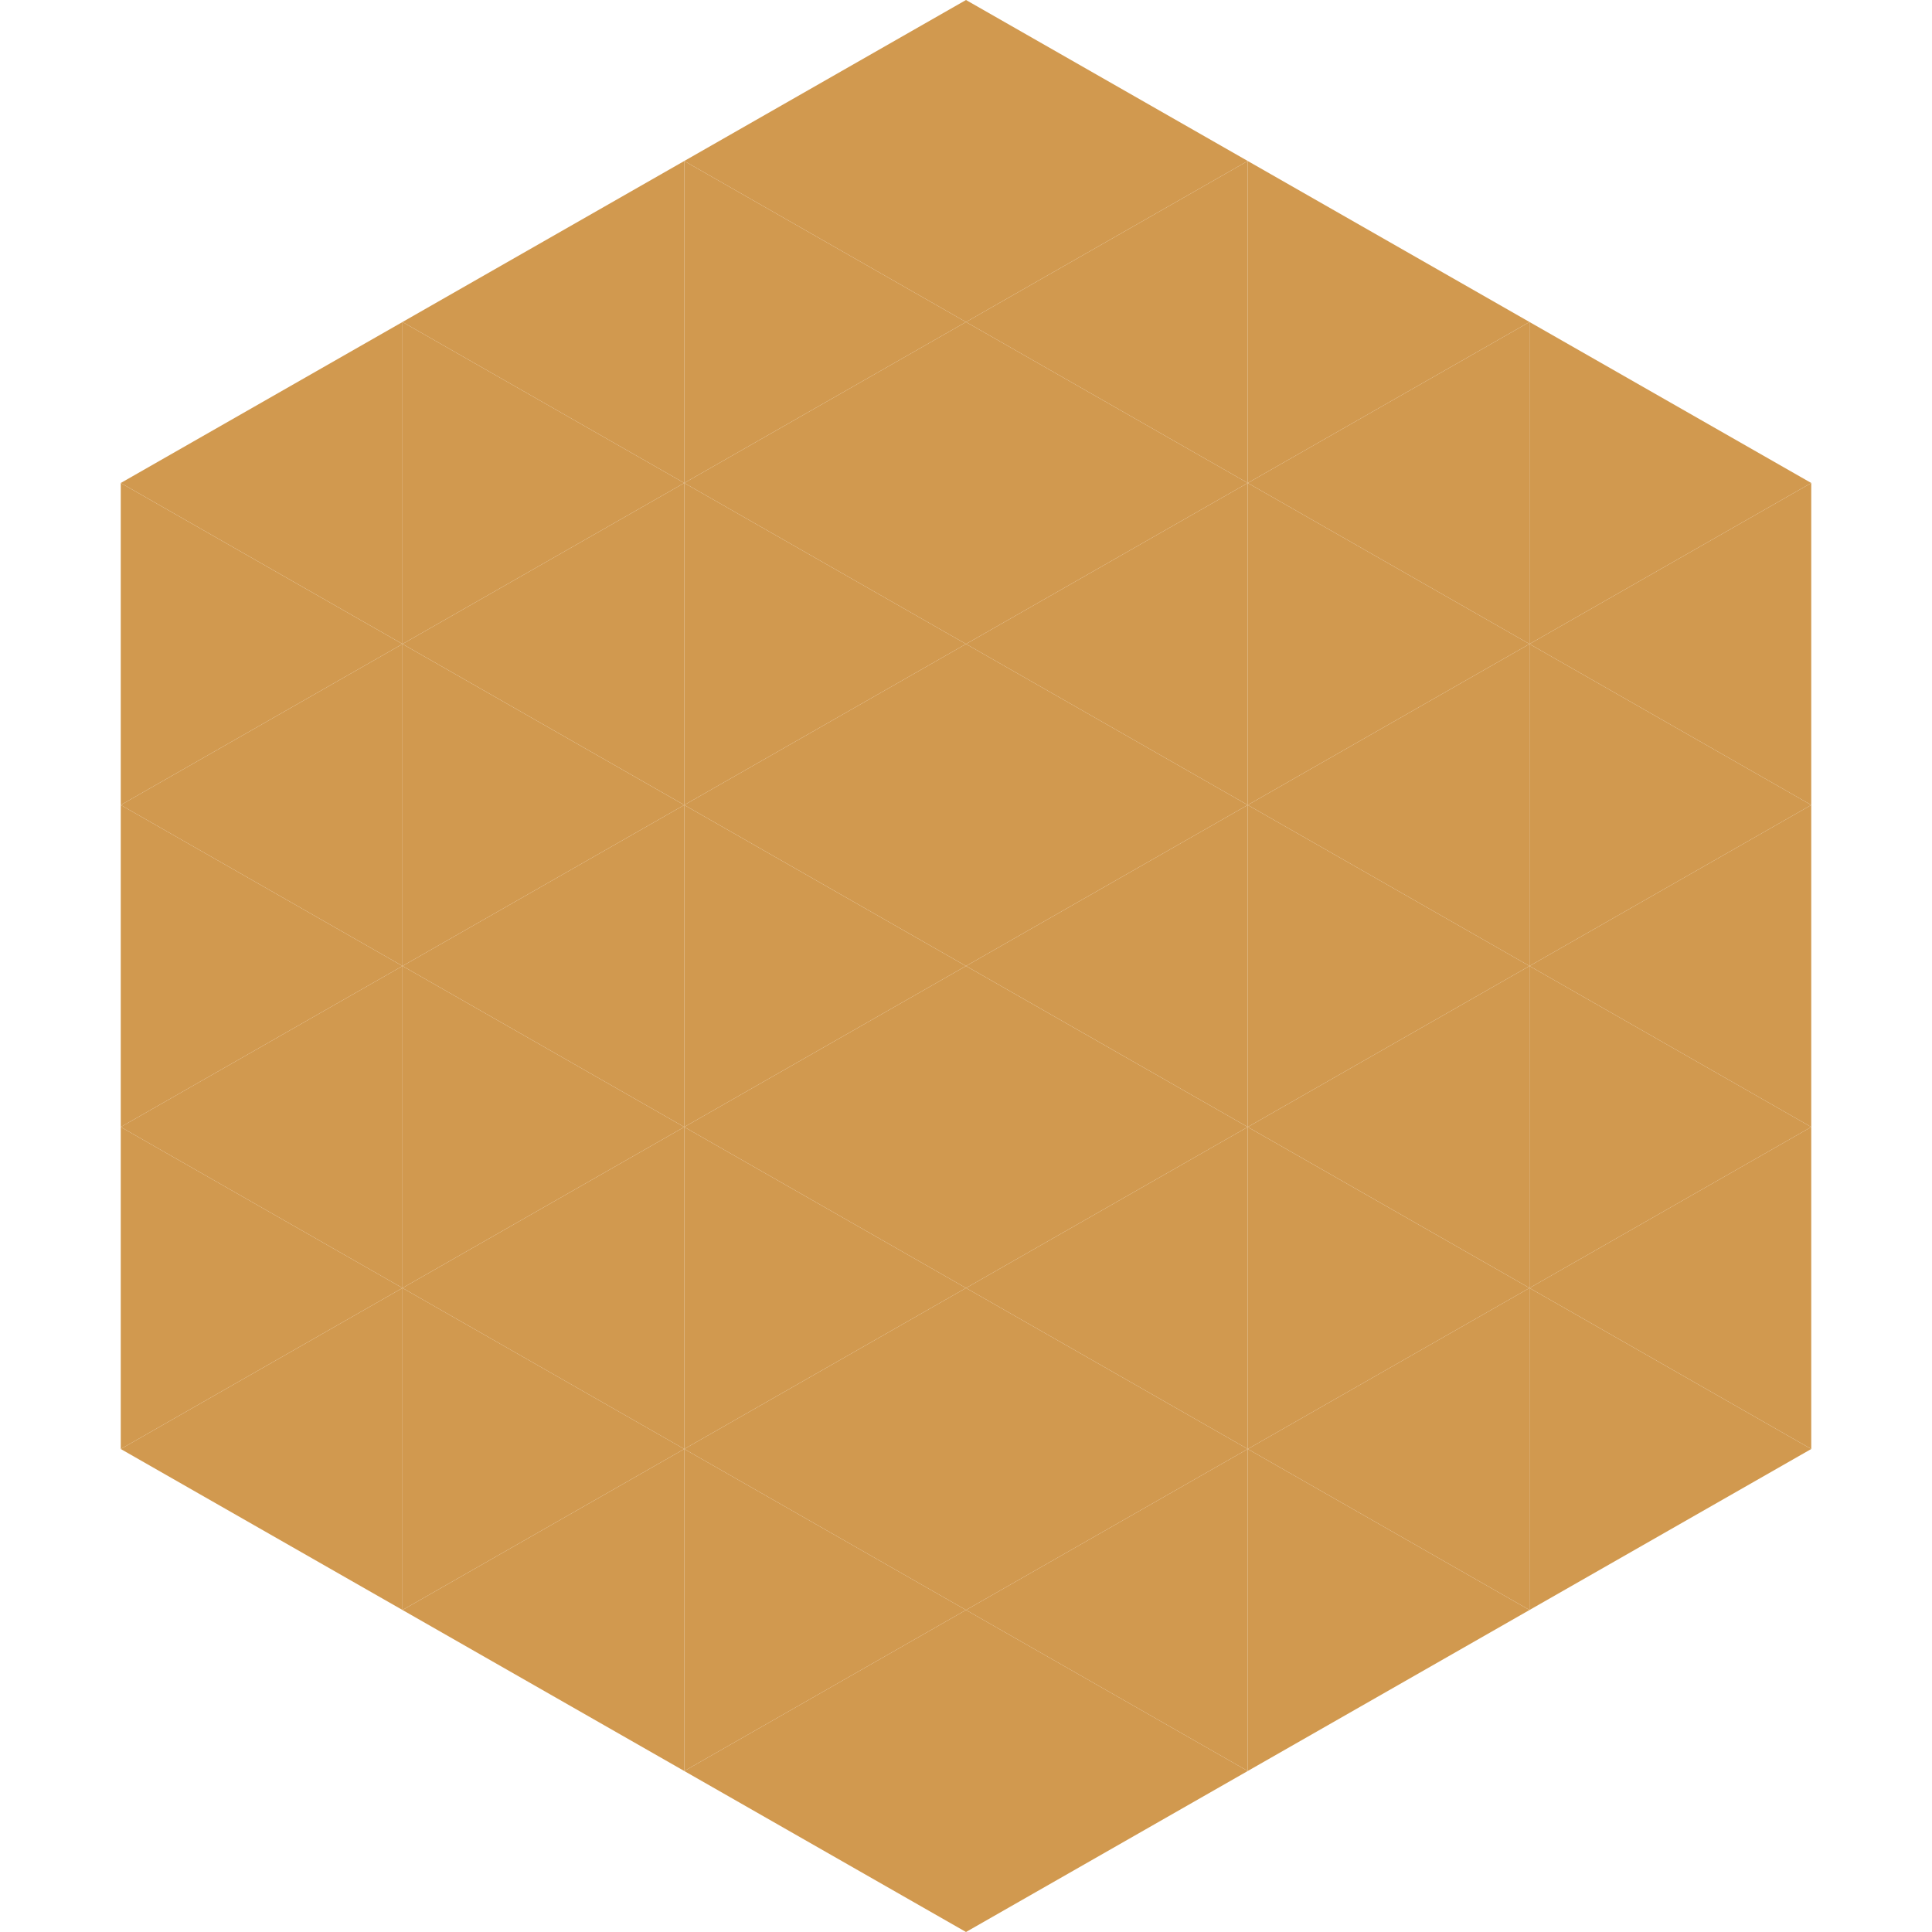
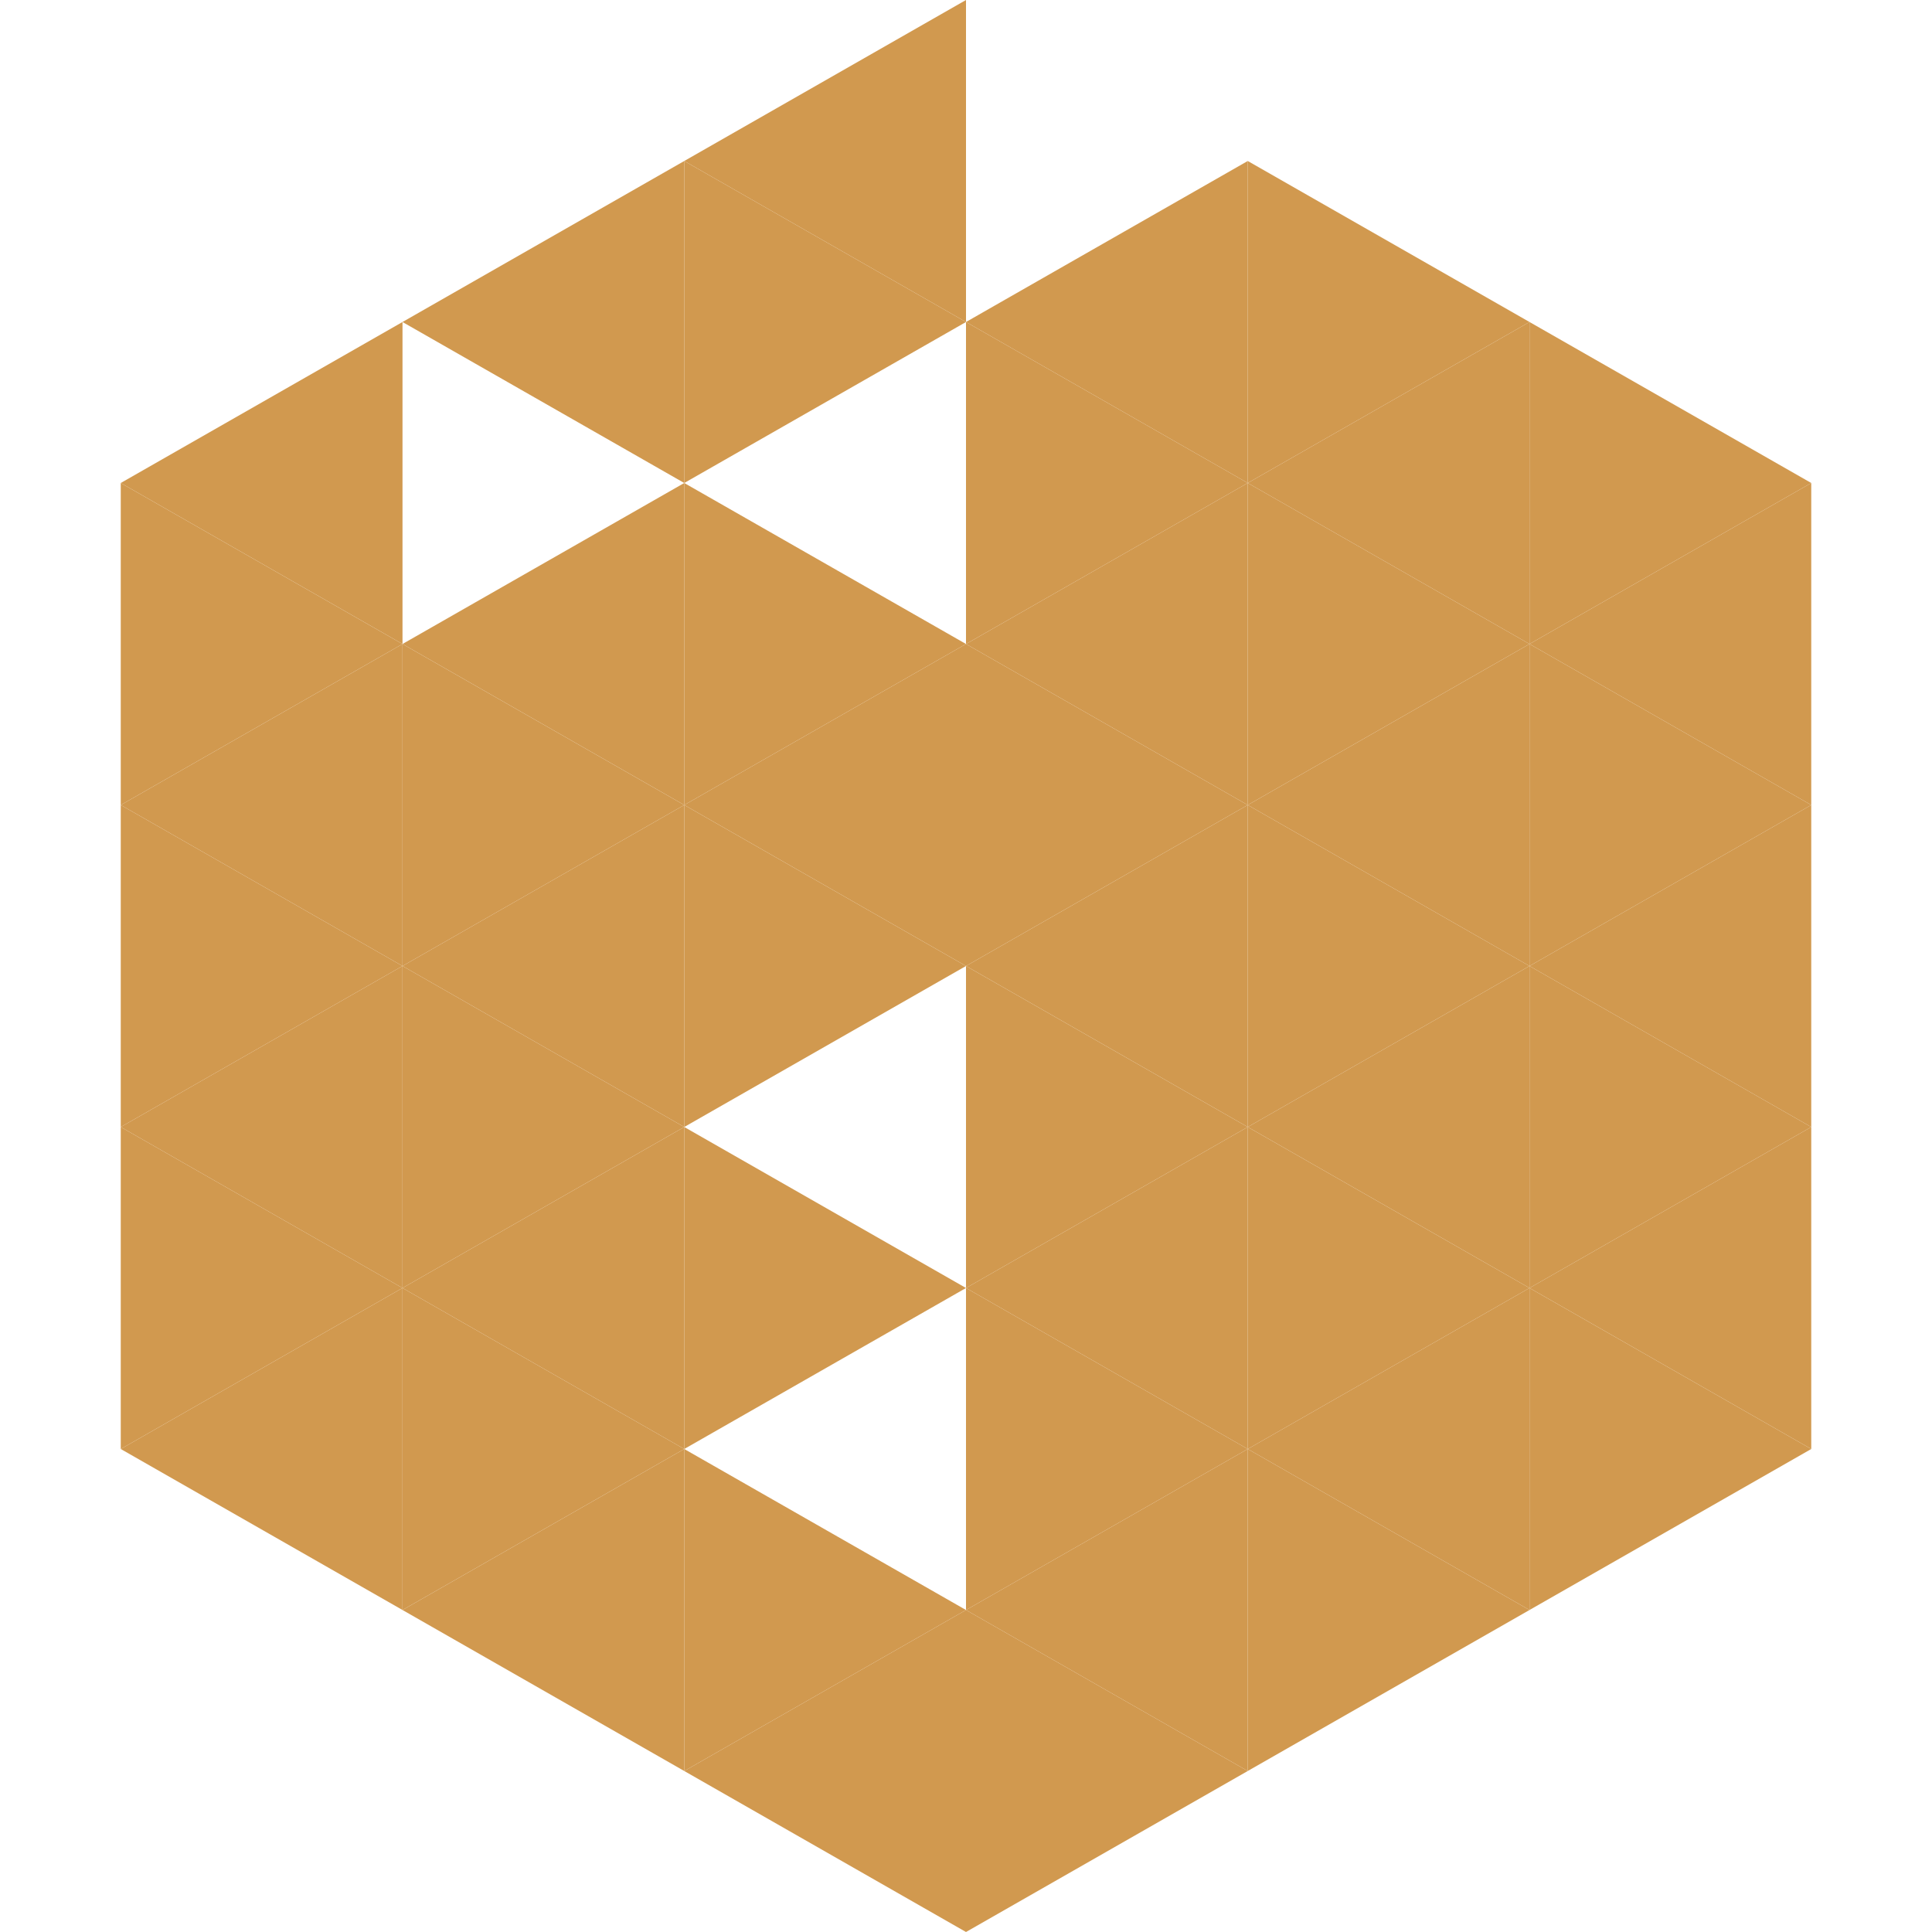
<svg xmlns="http://www.w3.org/2000/svg" width="240" height="240">
  <polygon points="50,40 15,60 50,80" style="fill:rgb(209,153,79)" />
  <polygon points="190,40 225,60 190,80" style="fill:rgb(209,153,79)" />
  <polygon points="15,60 50,80 15,100" style="fill:rgb(209,153,79)" />
  <polygon points="225,60 190,80 225,100" style="fill:rgb(209,153,79)" />
  <polygon points="50,80 15,100 50,120" style="fill:rgb(209,153,79)" />
  <polygon points="190,80 225,100 190,120" style="fill:rgb(209,153,79)" />
  <polygon points="15,100 50,120 15,140" style="fill:rgb(209,153,79)" />
  <polygon points="225,100 190,120 225,140" style="fill:rgb(209,153,79)" />
  <polygon points="50,120 15,140 50,160" style="fill:rgb(209,153,79)" />
  <polygon points="190,120 225,140 190,160" style="fill:rgb(209,153,79)" />
  <polygon points="15,140 50,160 15,180" style="fill:rgb(209,153,79)" />
  <polygon points="225,140 190,160 225,180" style="fill:rgb(209,153,79)" />
  <polygon points="50,160 15,180 50,200" style="fill:rgb(209,153,79)" />
  <polygon points="190,160 225,180 190,200" style="fill:rgb(209,153,79)" />
  <polygon points="15,180 50,200 15,220" style="fill:rgb(255,255,255); fill-opacity:0" />
  <polygon points="225,180 190,200 225,220" style="fill:rgb(255,255,255); fill-opacity:0" />
  <polygon points="50,0 85,20 50,40" style="fill:rgb(255,255,255); fill-opacity:0" />
  <polygon points="190,0 155,20 190,40" style="fill:rgb(255,255,255); fill-opacity:0" />
  <polygon points="85,20 50,40 85,60" style="fill:rgb(209,153,79)" />
  <polygon points="155,20 190,40 155,60" style="fill:rgb(209,153,79)" />
-   <polygon points="50,40 85,60 50,80" style="fill:rgb(209,153,79)" />
  <polygon points="190,40 155,60 190,80" style="fill:rgb(209,153,79)" />
  <polygon points="85,60 50,80 85,100" style="fill:rgb(209,153,79)" />
  <polygon points="155,60 190,80 155,100" style="fill:rgb(209,153,79)" />
  <polygon points="50,80 85,100 50,120" style="fill:rgb(209,153,79)" />
  <polygon points="190,80 155,100 190,120" style="fill:rgb(209,153,79)" />
  <polygon points="85,100 50,120 85,140" style="fill:rgb(209,153,79)" />
  <polygon points="155,100 190,120 155,140" style="fill:rgb(209,153,79)" />
  <polygon points="50,120 85,140 50,160" style="fill:rgb(209,153,79)" />
  <polygon points="190,120 155,140 190,160" style="fill:rgb(209,153,79)" />
  <polygon points="85,140 50,160 85,180" style="fill:rgb(209,153,79)" />
  <polygon points="155,140 190,160 155,180" style="fill:rgb(209,153,79)" />
  <polygon points="50,160 85,180 50,200" style="fill:rgb(209,153,79)" />
  <polygon points="190,160 155,180 190,200" style="fill:rgb(209,153,79)" />
  <polygon points="85,180 50,200 85,220" style="fill:rgb(209,153,79)" />
  <polygon points="155,180 190,200 155,220" style="fill:rgb(209,153,79)" />
  <polygon points="120,0 85,20 120,40" style="fill:rgb(209,153,79)" />
-   <polygon points="120,0 155,20 120,40" style="fill:rgb(209,153,79)" />
  <polygon points="85,20 120,40 85,60" style="fill:rgb(209,153,79)" />
  <polygon points="155,20 120,40 155,60" style="fill:rgb(209,153,79)" />
-   <polygon points="120,40 85,60 120,80" style="fill:rgb(209,153,79)" />
  <polygon points="120,40 155,60 120,80" style="fill:rgb(209,153,79)" />
  <polygon points="85,60 120,80 85,100" style="fill:rgb(209,153,79)" />
  <polygon points="155,60 120,80 155,100" style="fill:rgb(209,153,79)" />
  <polygon points="120,80 85,100 120,120" style="fill:rgb(209,153,79)" />
  <polygon points="120,80 155,100 120,120" style="fill:rgb(209,153,79)" />
  <polygon points="85,100 120,120 85,140" style="fill:rgb(209,153,79)" />
  <polygon points="155,100 120,120 155,140" style="fill:rgb(209,153,79)" />
-   <polygon points="120,120 85,140 120,160" style="fill:rgb(209,153,79)" />
  <polygon points="120,120 155,140 120,160" style="fill:rgb(209,153,79)" />
  <polygon points="85,140 120,160 85,180" style="fill:rgb(209,153,79)" />
  <polygon points="155,140 120,160 155,180" style="fill:rgb(209,153,79)" />
-   <polygon points="120,160 85,180 120,200" style="fill:rgb(209,153,79)" />
  <polygon points="120,160 155,180 120,200" style="fill:rgb(209,153,79)" />
  <polygon points="85,180 120,200 85,220" style="fill:rgb(209,153,79)" />
  <polygon points="155,180 120,200 155,220" style="fill:rgb(209,153,79)" />
  <polygon points="120,200 85,220 120,240" style="fill:rgb(209,153,79)" />
  <polygon points="120,200 155,220 120,240" style="fill:rgb(209,153,79)" />
  <polygon points="85,220 120,240 85,260" style="fill:rgb(255,255,255); fill-opacity:0" />
  <polygon points="155,220 120,240 155,260" style="fill:rgb(255,255,255); fill-opacity:0" />
</svg>